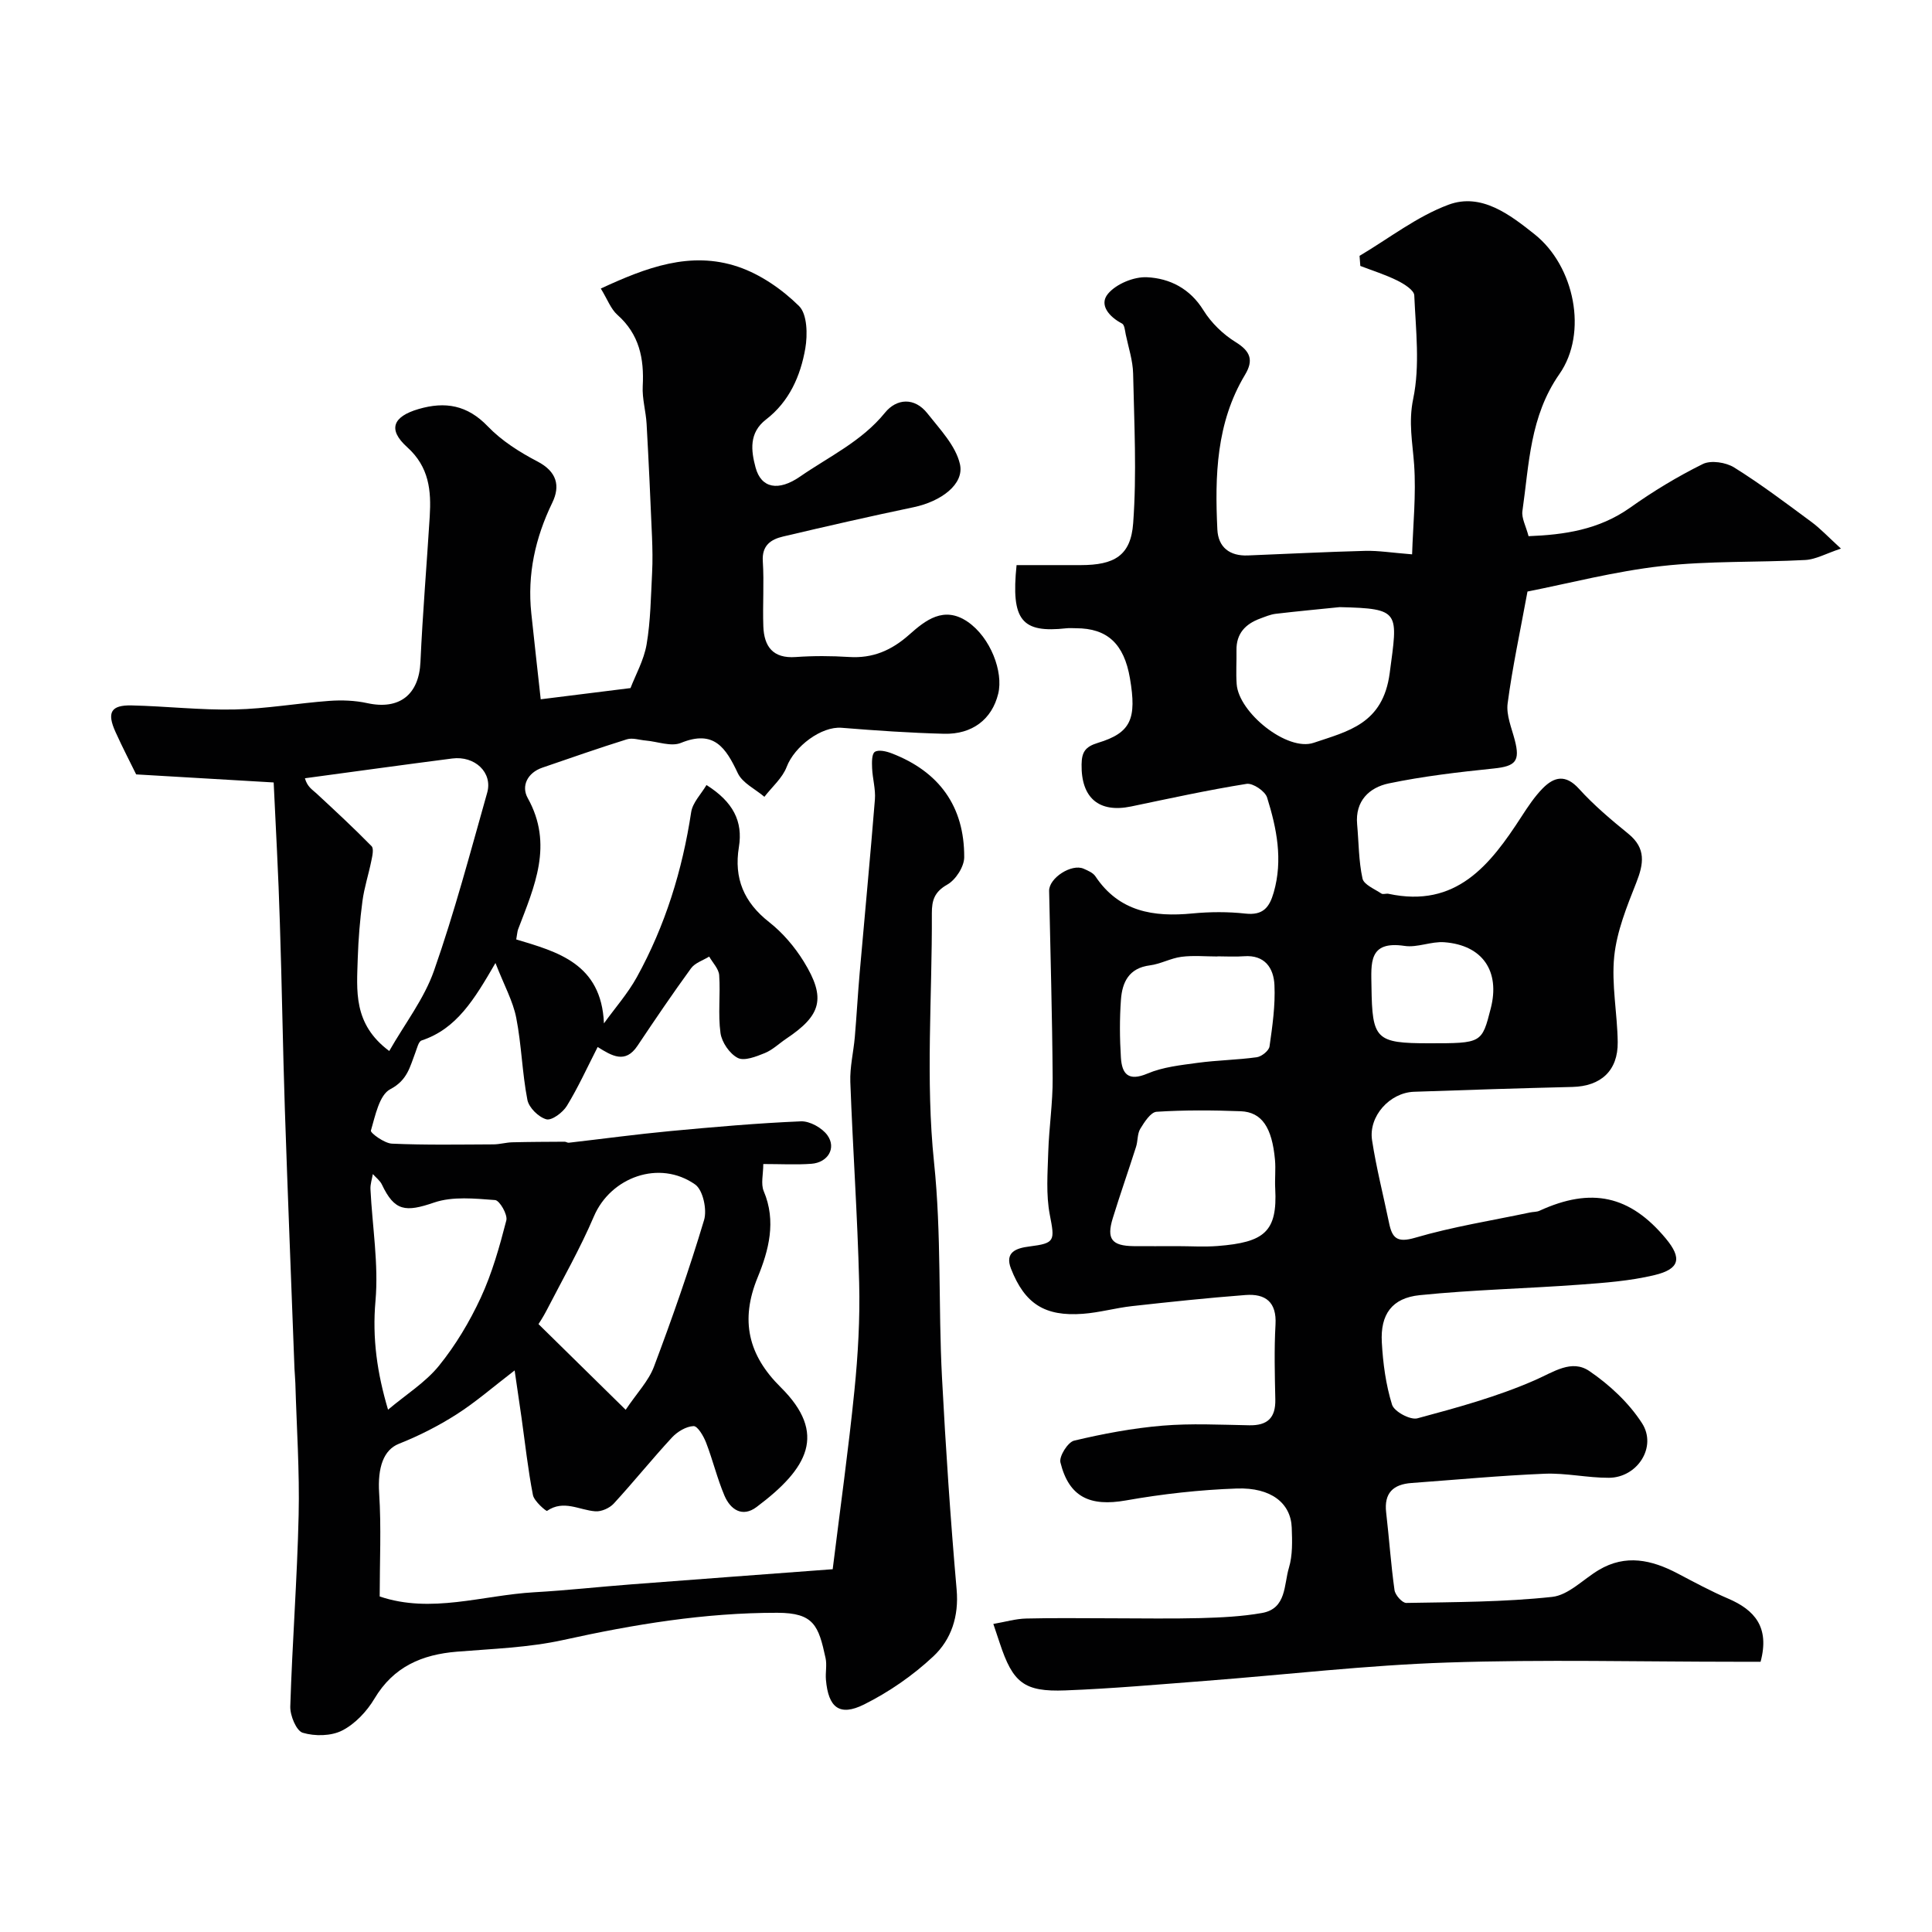
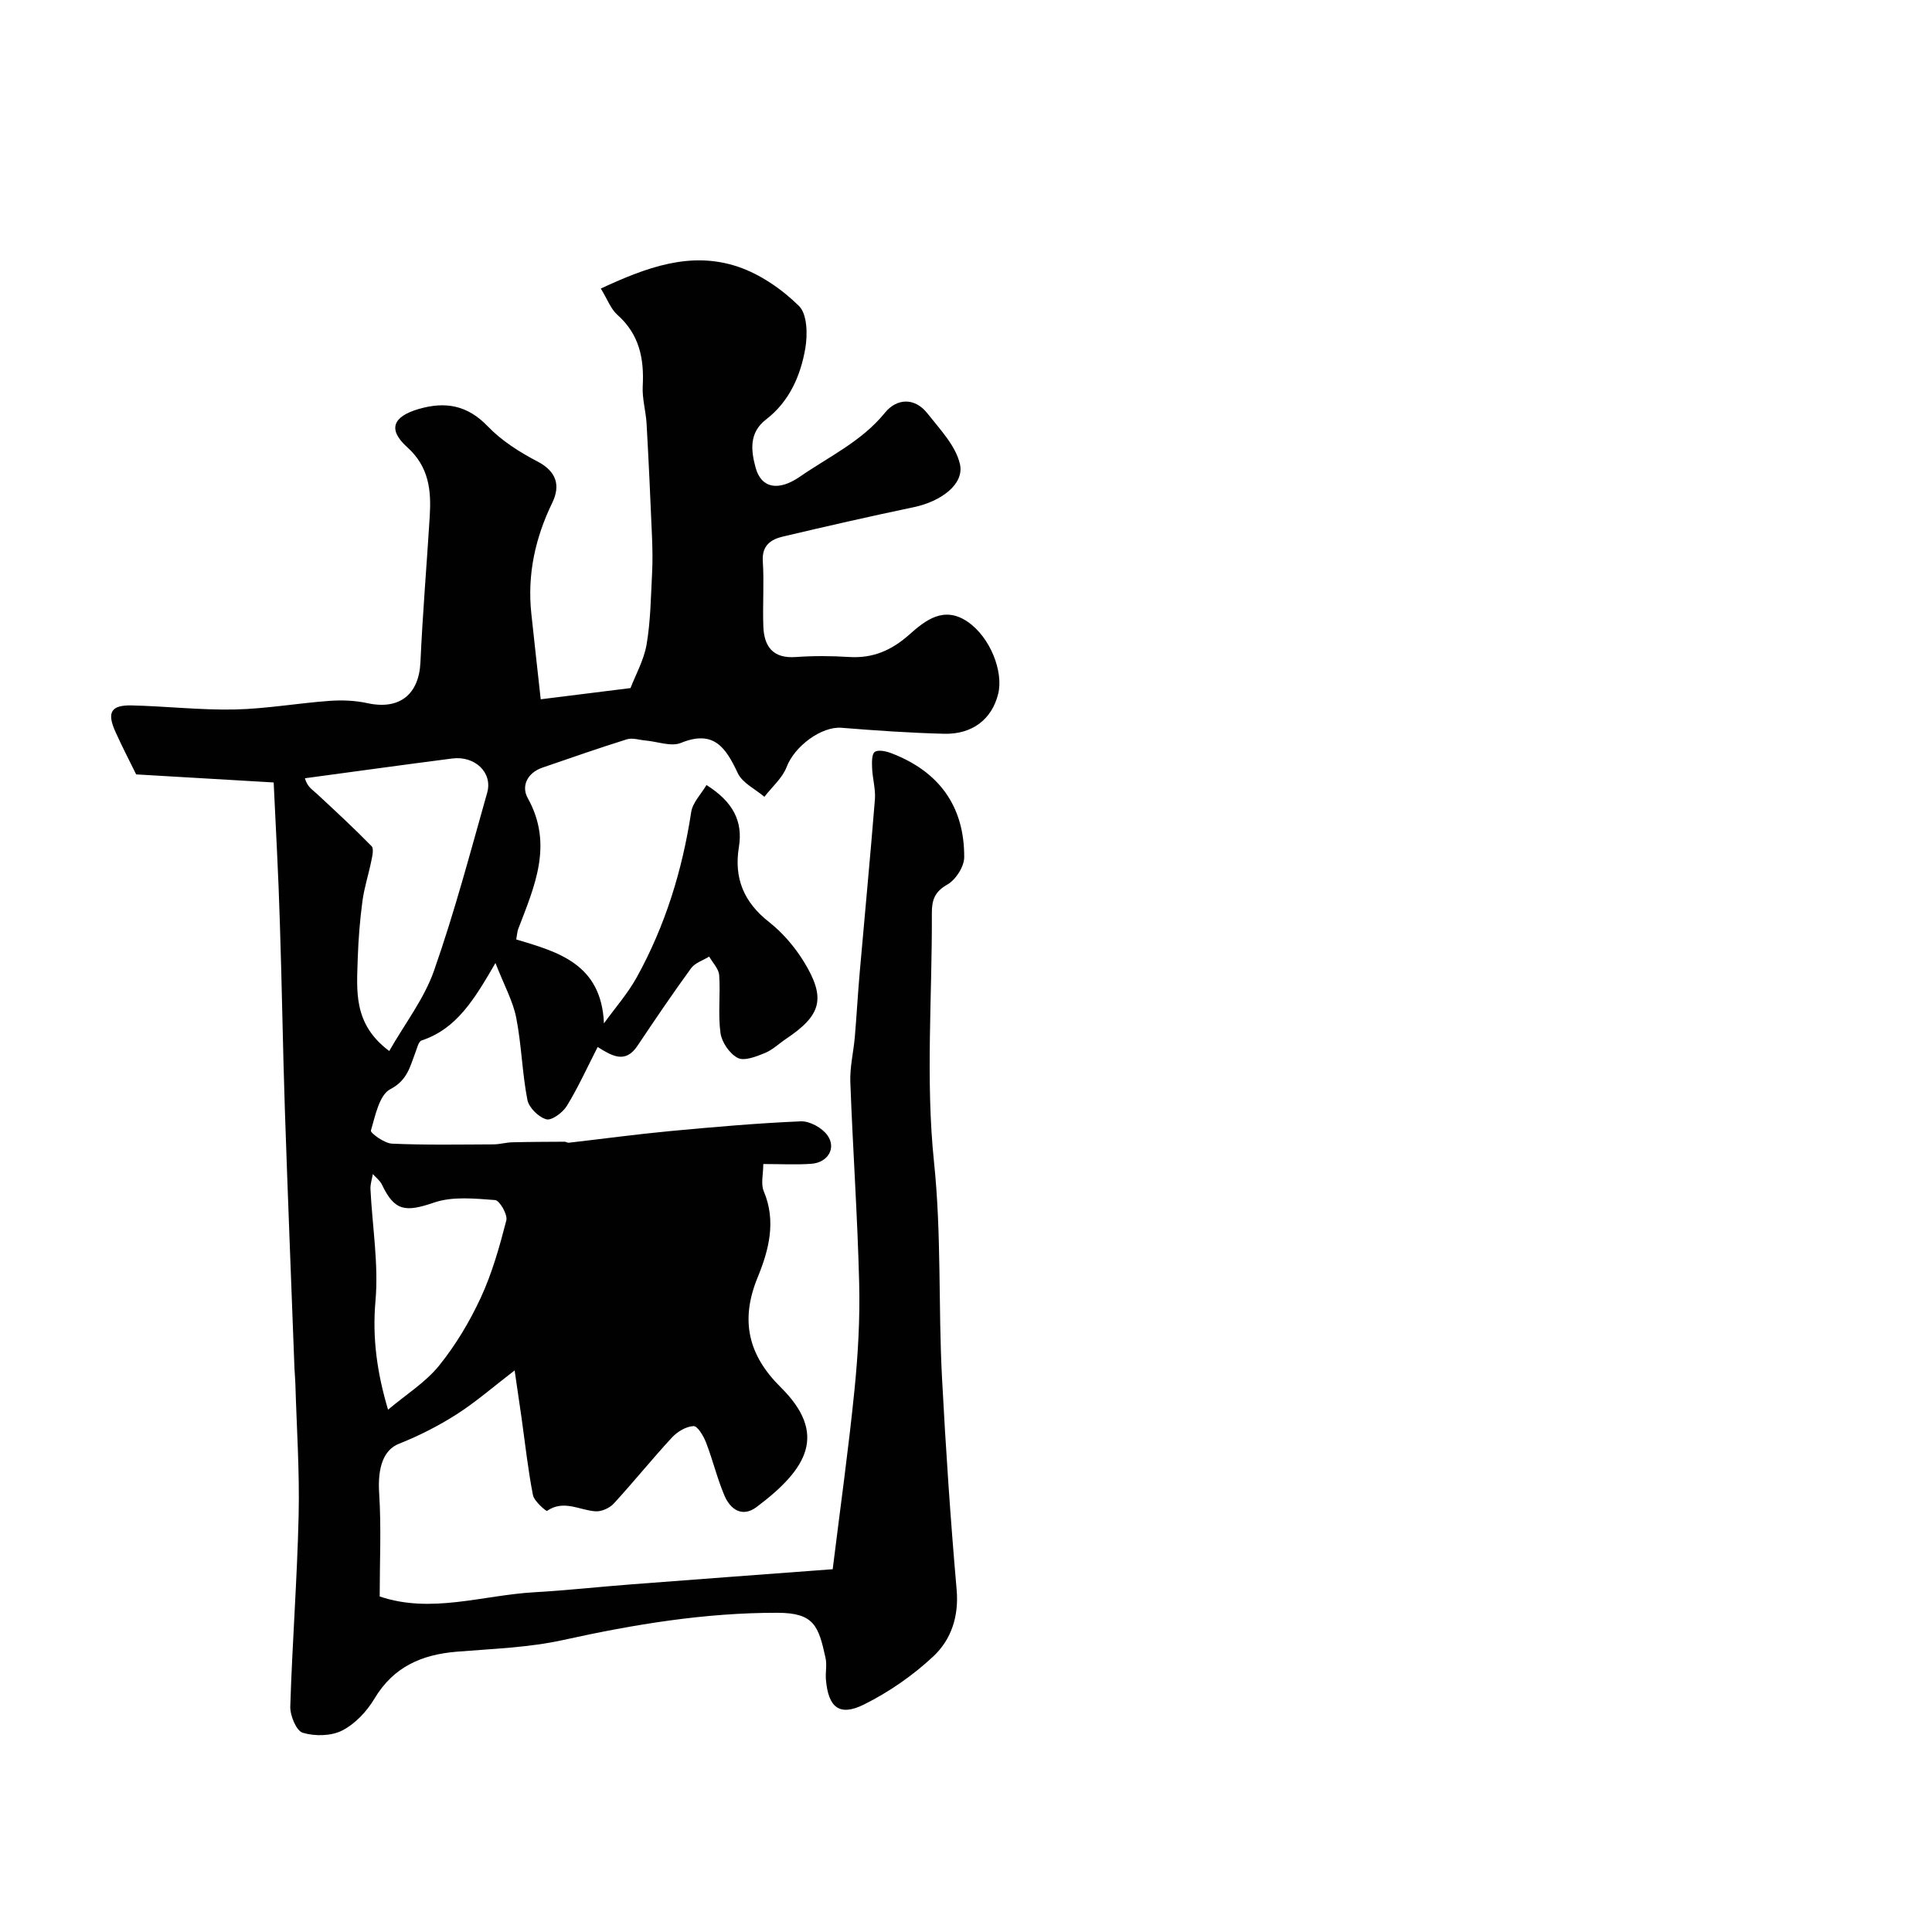
<svg xmlns="http://www.w3.org/2000/svg" enable-background="new 0 0 400 400" viewBox="0 0 400 400">
  <g fill="#010102">
-     <path d="m56.66 162c-9.96-.58-18.81-1.1-28.47-1.67-1.17-2.39-2.81-5.54-4.27-8.77-1.84-4.05-.97-5.61 3.35-5.51 7.1.16 14.21.99 21.3.84 6.54-.14 13.06-1.3 19.6-1.78 2.61-.19 5.33-.09 7.88.47 6.65 1.45 10.7-1.77 11-8.52.45-10.04 1.3-20.07 1.92-30.11.33-5.37-.11-10.27-4.68-14.38-4.07-3.67-2.93-6.33 2.36-7.88 5.54-1.62 10.11-.83 14.35 3.59 2.86 2.98 6.57 5.33 10.27 7.26 4.01 2.09 4.78 5.03 3.07 8.55-3.53 7.29-5.19 14.83-4.34 22.89.63 5.98 1.31 11.95 1.95 17.8 6.53-.82 12.37-1.55 18.59-2.32 1.04-2.72 2.77-5.78 3.33-9.03.83-4.86.88-9.86 1.14-14.81.13-2.49.08-5-.02-7.5-.33-7.8-.68-15.59-1.12-23.38-.15-2.61-.94-5.22-.8-7.79.31-5.73-.71-10.75-5.25-14.77-1.37-1.22-2.06-3.21-3.43-5.44 9.38-4.35 18.55-7.84 28.42-4.51 4.64 1.57 9.11 4.67 12.62 8.13 1.71 1.69 1.79 5.92 1.3 8.78-.99 5.69-3.32 11.01-8.13 14.71-3.58 2.76-3.1 6.46-2.17 9.93 1.16 4.33 4.74 4.99 9.23 1.88 6.02-4.16 12.75-7.28 17.57-13.22 2.4-2.95 6.12-3.24 8.79.16 2.58 3.28 5.84 6.66 6.72 10.47.97 4.19-3.94 7.76-9.57 8.94-9.04 1.89-18.05 3.95-27.04 6.07-2.51.59-4.41 1.82-4.2 5.11.29 4.48-.05 9 .11 13.49.15 4.18 1.99 6.7 6.73 6.35 3.65-.26 7.34-.24 10.99-.01 4.93.32 8.81-1.35 12.51-4.64 3.31-2.94 7.14-6.02 12.07-2.65 4.75 3.25 7.43 10.39 6.33 14.89-1.29 5.3-5.37 8.44-11.2 8.3-7.08-.18-14.16-.67-21.22-1.24-4.18-.34-9.75 3.82-11.38 8.1-.88 2.31-3.03 4.14-4.61 6.19-1.89-1.61-4.55-2.85-5.51-4.9-2.48-5.26-4.94-9.05-11.77-6.26-2.03.83-4.84-.28-7.29-.49-1.31-.11-2.74-.62-3.91-.25-5.87 1.83-11.67 3.87-17.48 5.86-3.13 1.07-4.42 3.83-3.04 6.3 5.37 9.63 1.38 18.32-1.99 27.17-.17.45-.18.95-.39 2.1 8.5 2.56 17.64 4.96 18.16 17.38 2.29-3.18 4.93-6.17 6.81-9.57 5.88-10.66 9.42-22.12 11.25-34.16.3-1.99 2.08-3.76 3.17-5.62 5.51 3.48 7.58 7.52 6.71 12.84-1.06 6.49 1.04 11.45 6.27 15.55 2.8 2.2 5.27 5.1 7.15 8.14 4.72 7.65 3.59 11.17-3.6 15.98-1.49 1-2.84 2.33-4.46 2.99-1.78.72-4.24 1.7-5.6 1-1.68-.87-3.3-3.23-3.57-5.15-.54-3.92.01-7.99-.27-11.97-.09-1.33-1.34-2.57-2.07-3.86-1.28.79-2.94 1.3-3.76 2.43-3.83 5.26-7.48 10.65-11.1 16.06-2.51 3.75-5.27 2.08-8.23.23-2.16 4.23-4.03 8.35-6.37 12.18-.84 1.38-3.13 3.09-4.25 2.79-1.61-.44-3.62-2.41-3.93-4.03-1.09-5.6-1.21-11.4-2.31-16.99-.68-3.46-2.49-6.69-4.3-11.34-4.41 7.6-8.05 13.64-15.3 16.04-.63.21-.93 1.59-1.27 2.47-1.13 2.93-1.63 5.75-5.21 7.62-2.27 1.19-3.11 5.5-4.01 8.57-.14.48 2.79 2.63 4.35 2.7 7 .31 14.03.18 21.04.15 1.3-.01 2.59-.4 3.89-.43 3.61-.09 7.22-.1 10.83-.12.29 0 .59.24.86.21 6.99-.8 13.97-1.75 20.98-2.41 9.01-.84 18.03-1.64 27.07-2.02 1.84-.08 4.4 1.35 5.5 2.89 1.9 2.66.08 5.65-3.32 5.9-3.12.23-6.28.05-9.96.05 0 2.12-.54 4.11.09 5.61 2.65 6.24 1.04 12.26-1.26 17.87-3.66 8.91-1.93 16.1 4.76 22.72 9.72 9.62 5.68 16.83-4.99 24.82-2.94 2.2-5.41.52-6.64-2.37-1.51-3.56-2.41-7.37-3.81-10.99-.52-1.34-1.75-3.44-2.59-3.4-1.53.06-3.34 1.15-4.45 2.34-4.13 4.46-7.94 9.21-12.06 13.69-.87.95-2.57 1.71-3.83 1.61-3.31-.24-6.54-2.46-9.99-.09-.18.12-2.66-1.98-2.92-3.27-1.03-5.28-1.61-10.65-2.36-15.99-.39-2.74-.8-5.48-1.43-9.82-4.47 3.43-8.05 6.56-12.01 9.09-3.76 2.4-7.81 4.46-11.95 6.1-3.15 1.25-4.44 4.84-4.09 10.24.46 7.08.11 14.21.11 21.37 10.66 3.62 21.3-.26 32-.87 6.73-.38 13.44-1.13 20.16-1.64 13.92-1.07 27.85-2.1 41.63-3.13 1.55-12.55 3.26-24.71 4.49-36.92.75-7.42 1.18-14.92.99-22.37-.34-13.87-1.32-27.73-1.83-41.6-.11-3.08.66-6.19.93-9.29.38-4.44.62-8.89 1.01-13.33 1.04-11.95 2.19-23.9 3.15-35.86.17-2.13-.49-4.32-.58-6.49-.05-1.16-.09-2.93.56-3.36.77-.51 2.4-.12 3.49.3 9.83 3.78 15.07 10.99 15.02 21.52-.01 1.95-1.76 4.67-3.5 5.65-2.66 1.51-3.21 3.24-3.2 5.96.08 17.19-1.32 34.52.45 51.52 1.56 14.92.87 29.74 1.65 44.59.77 14.64 1.75 29.28 3.03 43.89.49 5.56-1.12 10.36-4.82 13.83-4.22 3.95-9.17 7.38-14.34 9.96-5.1 2.54-7.41.63-7.9-5.13-.13-1.49.24-3.05-.08-4.49-1.45-6.68-2.39-9.35-9.98-9.36-15.05-.02-29.68 2.4-44.31 5.63-7.16 1.58-14.64 1.82-22 2.42-7.27.59-13.15 3.1-17.1 9.72-1.57 2.64-4 5.23-6.68 6.6-2.28 1.17-5.66 1.22-8.17.47-1.33-.4-2.64-3.57-2.58-5.45.41-13.21 1.43-26.4 1.73-39.61.21-9.1-.42-18.22-.68-27.32-.03-.99-.14-1.98-.18-2.97-.67-17.87-1.39-35.73-1.99-53.61-.43-12.93-.61-25.87-1.04-38.8-.29-9.86-.85-19.69-1.28-28.99zm23.93 55.6c3.23-5.67 7.23-10.81 9.27-16.64 4.24-12.09 7.52-24.51 11.01-36.85 1.17-4.15-2.55-7.68-7.25-7.07-10.17 1.31-20.33 2.72-30.49 4.09.5 1.8 1.55 2.36 2.39 3.14 3.86 3.58 7.73 7.16 11.41 10.92.5.51.16 2.04-.05 3.04-.56 2.79-1.47 5.53-1.84 8.34-.52 3.9-.84 7.85-.97 11.78-.19 6.68-1.04 13.63 6.52 19.25zm48.95 74.28c2.34-3.49 4.74-5.96 5.85-8.91 3.77-10.01 7.31-20.13 10.38-30.37.65-2.16-.23-6.22-1.84-7.36-7.42-5.22-17.51-1.51-20.97 6.6-2.84 6.66-6.46 12.99-9.78 19.44-.71 1.38-1.57 2.67-1.69 2.86 6.21 6.1 11.79 11.58 18.05 17.74zm-49.2-.02c3.77-3.17 7.75-5.65 10.54-9.09 3.45-4.26 6.35-9.12 8.66-14.1 2.35-5.08 3.89-10.57 5.29-16 .31-1.2-1.4-4.15-2.33-4.21-4.2-.31-8.77-.8-12.61.51-5.95 2.04-8.2 1.81-10.82-3.72-.39-.83-1.24-1.45-1.88-2.17-.17 1.04-.54 2.09-.49 3.12.38 7.72 1.71 15.52 1.04 23.14-.69 7.77.35 14.95 2.6 22.52z" />
-     <path d="m210.47 117h13.31c6.9-.01 10.34-1.93 10.83-8.67.76-10.28.21-20.66-.01-30.99-.06-2.71-.97-5.41-1.53-8.11-.16-.79-.25-1.98-.76-2.24-2.67-1.39-4.82-3.88-2.92-6.16 1.71-2.05 5.38-3.57 8.09-3.43 4.7.23 8.89 2.33 11.68 6.84 1.61 2.6 4.06 4.98 6.67 6.59 3.09 1.91 3.74 3.76 1.94 6.76-5.97 9.94-6.26 20.94-5.73 32.03.18 3.71 2.57 5.53 6.31 5.38 8.1-.32 16.2-.74 24.3-.95 2.75-.07 5.51.39 9.71.72.19-6.06.85-12.35.42-18.56-.32-4.58-1.21-8.75-.19-13.65 1.43-6.87.53-14.26.22-21.41-.05-1.09-2.13-2.38-3.52-3.07-2.45-1.21-5.09-2.04-7.65-3.02-.05-.7-.1-1.39-.16-2.09 6.11-3.62 11.88-8.16 18.43-10.59 6.79-2.52 12.74 2.09 17.83 6.14 8.24 6.57 11.07 20.4 5.12 28.92-6.13 8.78-6.26 18.63-7.66 28.36-.21 1.48.73 3.12 1.27 5.21 7.37-.29 14.54-1.31 21.01-5.89 4.77-3.39 9.83-6.46 15.07-9.05 1.68-.83 4.79-.35 6.5.72 5.53 3.45 10.75 7.4 16 11.28 1.83 1.35 3.41 3.05 6.1 5.51-3.08 1.02-5.2 2.24-7.38 2.36-9.92.53-19.93.15-29.77 1.26-9.66 1.09-19.17 3.58-27.75 5.27-1.54 8.39-3.13 15.73-4.11 23.16-.32 2.43.83 5.09 1.48 7.6 1.14 4.38.16 5.41-4.37 5.88-7.28.75-14.59 1.6-21.74 3.09-3.99.84-6.97 3.61-6.53 8.46.34 3.75.31 7.58 1.11 11.23.28 1.27 2.5 2.16 3.91 3.11.34.23 1-.05 1.47.05 14.03 3.02 21.05-5.96 27.53-15.97 1.33-2.05 2.71-4.14 4.41-5.87 2.36-2.39 4.73-2.95 7.49.09 3.09 3.41 6.66 6.42 10.24 9.33 3.69 3.01 3.18 6.2 1.63 10.13-1.95 4.93-4.02 10.04-4.56 15.23-.6 5.83.65 11.84.72 17.77s-3.5 9.14-9.38 9.28c-10.93.27-21.87.61-32.8 1-5.02.18-9.44 5.07-8.68 10.03.88 5.75 2.34 11.42 3.52 17.13.64 3.1 1.63 4.17 5.4 3.06 7.77-2.28 15.84-3.55 23.79-5.23.64-.14 1.36-.09 1.94-.35 10.75-4.94 18.75-3.19 26.19 5.77 3.35 4.04 2.89 6.29-2.38 7.55-5.06 1.21-10.34 1.6-15.55 1.98-11.01.81-22.07 1.05-33.04 2.17-5.75.58-8.17 3.98-7.85 9.75.24 4.35.83 8.79 2.12 12.93.44 1.42 3.77 3.21 5.24 2.82 8.25-2.22 16.57-4.49 24.36-7.91 3.89-1.7 7.58-4.38 11.26-1.87 4.17 2.84 8.16 6.56 10.88 10.77 3.19 4.93-.96 11.3-6.85 11.32-4.43.02-8.88-1.02-13.3-.84-9.2.38-18.39 1.25-27.58 1.92-3.79.28-5.7 2.09-5.23 6.11.62 5.35.98 10.74 1.73 16.07.14 1.02 1.6 2.66 2.43 2.65 10.08-.18 20.2-.17 30.2-1.25 3.38-.36 6.44-3.65 9.66-5.57 5.57-3.32 10.95-2.1 16.29.7 3.45 1.81 6.89 3.68 10.47 5.21 5.55 2.37 8.65 5.96 6.74 13.09-1.4 0-3.15 0-4.89 0-20 0-40.01-.51-59.98.16-16.69.55-33.33 2.51-49.99 3.79-9.69.74-19.39 1.61-29.09 1.98-8.56.33-10.86-1.59-13.57-9.79-.35-1.06-.71-2.12-1.33-3.97 2.49-.43 4.63-1.07 6.78-1.12 5.86-.15 11.73-.05 17.59-.05 6.17 0 12.33.12 18.5-.04 4.27-.12 8.58-.32 12.76-1.06 5.1-.9 4.51-5.88 5.57-9.37.78-2.59.68-5.52.58-8.29-.18-5.06-4.26-8.36-11.38-8.11-7.68.27-15.39 1.13-22.96 2.47-7.37 1.3-11.77-.64-13.55-7.87-.31-1.26 1.54-4.2 2.83-4.51 6.01-1.43 12.13-2.58 18.28-3.1 5.96-.5 11.99-.19 17.99-.08 3.78.07 5.47-1.55 5.39-5.35-.11-5.16-.25-10.34.04-15.49.27-4.7-2.09-6.44-6.21-6.13-7.85.6-15.69 1.43-23.52 2.3-3.4.38-6.75 1.34-10.16 1.59-7.85.58-12.01-2.04-14.87-9.33-1.35-3.44 1.08-4.27 3.8-4.61 5.37-.68 5.27-1.17 4.23-6.57-.81-4.2-.45-8.65-.32-12.99.16-5.1.95-10.19.91-15.28-.08-12.93-.47-25.85-.73-38.78-.05-2.66 4.65-5.7 7.15-4.59.88.39 1.94.83 2.43 1.57 4.9 7.35 12.05 8.47 20.09 7.69 3.63-.35 7.36-.37 10.98.03 3.63.39 4.95-1.25 5.85-4.38 1.94-6.75.62-13.27-1.37-19.65-.41-1.32-2.96-3.04-4.25-2.83-8.01 1.28-15.95 3.02-23.9 4.68-6.69 1.39-10.37-1.79-10.26-8.71.04-2.52.72-3.65 3.38-4.46 6.85-2.08 8.07-4.96 6.63-13.38-1.22-7.13-4.69-10.35-11.16-10.35-.67 0-1.34-.07-2 .01-9.23 1.01-11.49-1.6-10.31-13.08zm33.19 141c2.82 0 5.66.19 8.46-.03 9.63-.76 12.38-2.92 11.9-11.89-.11-1.99.13-4-.05-5.97-.61-6.7-2.73-9.87-7.1-10.04-5.8-.22-11.63-.26-17.41.11-1.22.08-2.53 2.13-3.38 3.53-.63 1.04-.48 2.52-.88 3.75-1.57 4.93-3.29 9.81-4.81 14.75-1.33 4.31-.22 5.73 4.31 5.79 2.98.03 5.97 0 8.96 0zm33.71-132.3c-4.41.45-8.83.86-13.23 1.38-1.11.13-2.19.6-3.25.99-3.05 1.12-4.95 3.11-4.89 6.57.04 2.33-.13 4.67.04 6.99.41 5.91 10.47 14.01 15.94 12.16 7.09-2.4 14.34-3.88 15.74-14.41 1.68-12.73 2.36-13.38-10.35-13.68zm-25.31 72.3v.03c-2.49 0-5.02-.25-7.47.07-2.22.29-4.31 1.49-6.53 1.77-4.33.55-5.72 3.49-5.98 7.1-.29 3.97-.26 7.99-.01 11.97.21 3.39 1.51 5.02 5.5 3.33 3.2-1.36 6.87-1.74 10.38-2.22 4.06-.55 8.19-.6 12.25-1.16 1-.14 2.51-1.35 2.64-2.23.6-4.21 1.22-8.51 1.02-12.73-.16-3.47-1.97-6.28-6.31-5.95-1.82.14-3.66.02-5.49.02zm43.81 18c10.93 0 10.93 0 12.78-7.24 1.96-7.68-1.69-13.08-9.61-13.68-2.72-.21-5.59 1.16-8.24.76-7.52-1.12-6.91 3.59-6.85 8.48.15 10.87.87 11.68 11.92 11.68z" />
+     <path d="m56.66 162c-9.96-.58-18.81-1.1-28.47-1.67-1.17-2.39-2.81-5.54-4.27-8.77-1.84-4.05-.97-5.61 3.35-5.51 7.1.16 14.21.99 21.3.84 6.54-.14 13.06-1.3 19.6-1.78 2.61-.19 5.33-.09 7.88.47 6.65 1.45 10.7-1.77 11-8.52.45-10.04 1.3-20.07 1.92-30.11.33-5.37-.11-10.27-4.68-14.38-4.07-3.67-2.93-6.33 2.36-7.88 5.54-1.62 10.11-.83 14.35 3.59 2.86 2.98 6.57 5.33 10.27 7.26 4.01 2.09 4.78 5.03 3.07 8.55-3.53 7.29-5.19 14.83-4.34 22.89.63 5.98 1.31 11.95 1.95 17.8 6.53-.82 12.37-1.55 18.59-2.32 1.04-2.72 2.77-5.78 3.33-9.03.83-4.86.88-9.86 1.14-14.81.13-2.49.08-5-.02-7.5-.33-7.8-.68-15.59-1.12-23.38-.15-2.61-.94-5.22-.8-7.79.31-5.73-.71-10.75-5.25-14.77-1.37-1.22-2.06-3.21-3.43-5.44 9.38-4.35 18.55-7.84 28.42-4.51 4.64 1.57 9.11 4.67 12.62 8.13 1.71 1.69 1.79 5.92 1.3 8.78-.99 5.69-3.32 11.01-8.13 14.71-3.58 2.76-3.1 6.46-2.17 9.93 1.16 4.33 4.74 4.99 9.23 1.88 6.02-4.16 12.75-7.28 17.57-13.22 2.4-2.95 6.12-3.24 8.79.16 2.58 3.28 5.84 6.66 6.72 10.47.97 4.19-3.94 7.76-9.57 8.94-9.04 1.89-18.05 3.95-27.04 6.07-2.51.59-4.41 1.82-4.2 5.11.29 4.48-.05 9 .11 13.49.15 4.18 1.99 6.7 6.73 6.35 3.65-.26 7.34-.24 10.99-.01 4.93.32 8.81-1.35 12.51-4.64 3.31-2.94 7.14-6.02 12.07-2.65 4.75 3.25 7.43 10.39 6.33 14.89-1.29 5.3-5.37 8.44-11.2 8.3-7.08-.18-14.16-.67-21.22-1.24-4.18-.34-9.75 3.82-11.38 8.1-.88 2.31-3.03 4.14-4.61 6.19-1.89-1.61-4.55-2.85-5.51-4.9-2.48-5.26-4.94-9.05-11.77-6.26-2.03.83-4.84-.28-7.29-.49-1.31-.11-2.74-.62-3.91-.25-5.87 1.83-11.67 3.87-17.48 5.86-3.13 1.07-4.42 3.83-3.04 6.3 5.37 9.63 1.38 18.32-1.99 27.17-.17.45-.18.95-.39 2.1 8.5 2.56 17.64 4.96 18.16 17.38 2.29-3.18 4.93-6.17 6.81-9.57 5.88-10.66 9.42-22.12 11.25-34.16.3-1.99 2.08-3.76 3.17-5.62 5.51 3.48 7.58 7.52 6.71 12.84-1.06 6.49 1.04 11.45 6.27 15.55 2.8 2.2 5.27 5.1 7.15 8.14 4.72 7.65 3.59 11.17-3.6 15.98-1.49 1-2.84 2.33-4.46 2.99-1.78.72-4.24 1.7-5.6 1-1.68-.87-3.3-3.23-3.57-5.15-.54-3.92.01-7.99-.27-11.97-.09-1.33-1.34-2.57-2.07-3.86-1.28.79-2.94 1.3-3.76 2.43-3.83 5.26-7.48 10.65-11.1 16.06-2.51 3.75-5.27 2.08-8.23.23-2.16 4.23-4.03 8.35-6.37 12.18-.84 1.38-3.13 3.09-4.25 2.79-1.61-.44-3.62-2.41-3.93-4.03-1.09-5.6-1.21-11.4-2.31-16.99-.68-3.46-2.49-6.69-4.3-11.34-4.41 7.6-8.05 13.64-15.3 16.04-.63.21-.93 1.59-1.27 2.47-1.13 2.93-1.63 5.75-5.21 7.62-2.27 1.19-3.11 5.5-4.01 8.57-.14.48 2.79 2.63 4.35 2.7 7 .31 14.03.18 21.04.15 1.3-.01 2.59-.4 3.89-.43 3.61-.09 7.22-.1 10.83-.12.29 0 .59.24.86.21 6.99-.8 13.97-1.75 20.98-2.41 9.01-.84 18.03-1.64 27.07-2.02 1.84-.08 4.4 1.35 5.5 2.89 1.9 2.66.08 5.65-3.32 5.9-3.12.23-6.28.05-9.96.05 0 2.12-.54 4.11.09 5.61 2.65 6.24 1.04 12.26-1.26 17.87-3.66 8.91-1.93 16.1 4.76 22.72 9.72 9.62 5.68 16.83-4.99 24.82-2.94 2.2-5.41.52-6.64-2.37-1.51-3.56-2.41-7.37-3.81-10.99-.52-1.34-1.75-3.44-2.59-3.4-1.53.06-3.34 1.15-4.45 2.34-4.13 4.46-7.94 9.21-12.06 13.69-.87.95-2.57 1.71-3.83 1.61-3.31-.24-6.54-2.46-9.99-.09-.18.12-2.66-1.98-2.92-3.27-1.03-5.28-1.61-10.65-2.36-15.99-.39-2.74-.8-5.48-1.43-9.82-4.47 3.43-8.05 6.56-12.01 9.09-3.76 2.4-7.81 4.46-11.95 6.1-3.15 1.25-4.44 4.84-4.09 10.24.46 7.08.11 14.21.11 21.37 10.66 3.62 21.3-.26 32-.87 6.73-.38 13.44-1.13 20.16-1.64 13.92-1.07 27.85-2.1 41.63-3.13 1.55-12.55 3.26-24.71 4.49-36.92.75-7.42 1.18-14.92.99-22.37-.34-13.87-1.32-27.73-1.83-41.6-.11-3.08.66-6.19.93-9.29.38-4.44.62-8.89 1.01-13.33 1.04-11.95 2.19-23.9 3.15-35.86.17-2.13-.49-4.32-.58-6.49-.05-1.16-.09-2.93.56-3.36.77-.51 2.4-.12 3.49.3 9.83 3.78 15.07 10.99 15.02 21.52-.01 1.95-1.76 4.67-3.5 5.65-2.66 1.51-3.21 3.24-3.2 5.96.08 17.19-1.32 34.52.45 51.52 1.56 14.92.87 29.74 1.65 44.59.77 14.64 1.75 29.28 3.03 43.89.49 5.56-1.12 10.36-4.82 13.83-4.22 3.95-9.17 7.38-14.34 9.96-5.1 2.54-7.41.63-7.9-5.13-.13-1.49.24-3.05-.08-4.49-1.45-6.68-2.39-9.35-9.98-9.36-15.05-.02-29.68 2.4-44.31 5.63-7.16 1.58-14.64 1.82-22 2.42-7.27.59-13.15 3.1-17.1 9.72-1.57 2.64-4 5.23-6.68 6.6-2.28 1.17-5.66 1.22-8.17.47-1.33-.4-2.64-3.57-2.58-5.45.41-13.21 1.43-26.4 1.73-39.61.21-9.1-.42-18.22-.68-27.32-.03-.99-.14-1.98-.18-2.97-.67-17.87-1.39-35.73-1.99-53.61-.43-12.93-.61-25.87-1.04-38.8-.29-9.86-.85-19.69-1.28-28.99zm23.93 55.6c3.23-5.67 7.23-10.81 9.27-16.64 4.24-12.09 7.52-24.51 11.01-36.85 1.17-4.15-2.55-7.68-7.25-7.07-10.17 1.31-20.33 2.72-30.49 4.09.5 1.8 1.55 2.36 2.39 3.14 3.86 3.58 7.73 7.16 11.41 10.92.5.51.16 2.04-.05 3.04-.56 2.79-1.47 5.53-1.84 8.34-.52 3.9-.84 7.85-.97 11.78-.19 6.68-1.04 13.63 6.52 19.25zm48.95 74.28zm-49.2-.02c3.77-3.17 7.75-5.65 10.54-9.09 3.45-4.26 6.35-9.12 8.66-14.1 2.35-5.08 3.89-10.57 5.29-16 .31-1.2-1.4-4.15-2.33-4.21-4.2-.31-8.77-.8-12.61.51-5.95 2.04-8.2 1.81-10.82-3.72-.39-.83-1.24-1.45-1.88-2.17-.17 1.04-.54 2.09-.49 3.12.38 7.72 1.71 15.52 1.04 23.14-.69 7.77.35 14.95 2.6 22.52z" />
  </g>
</svg>